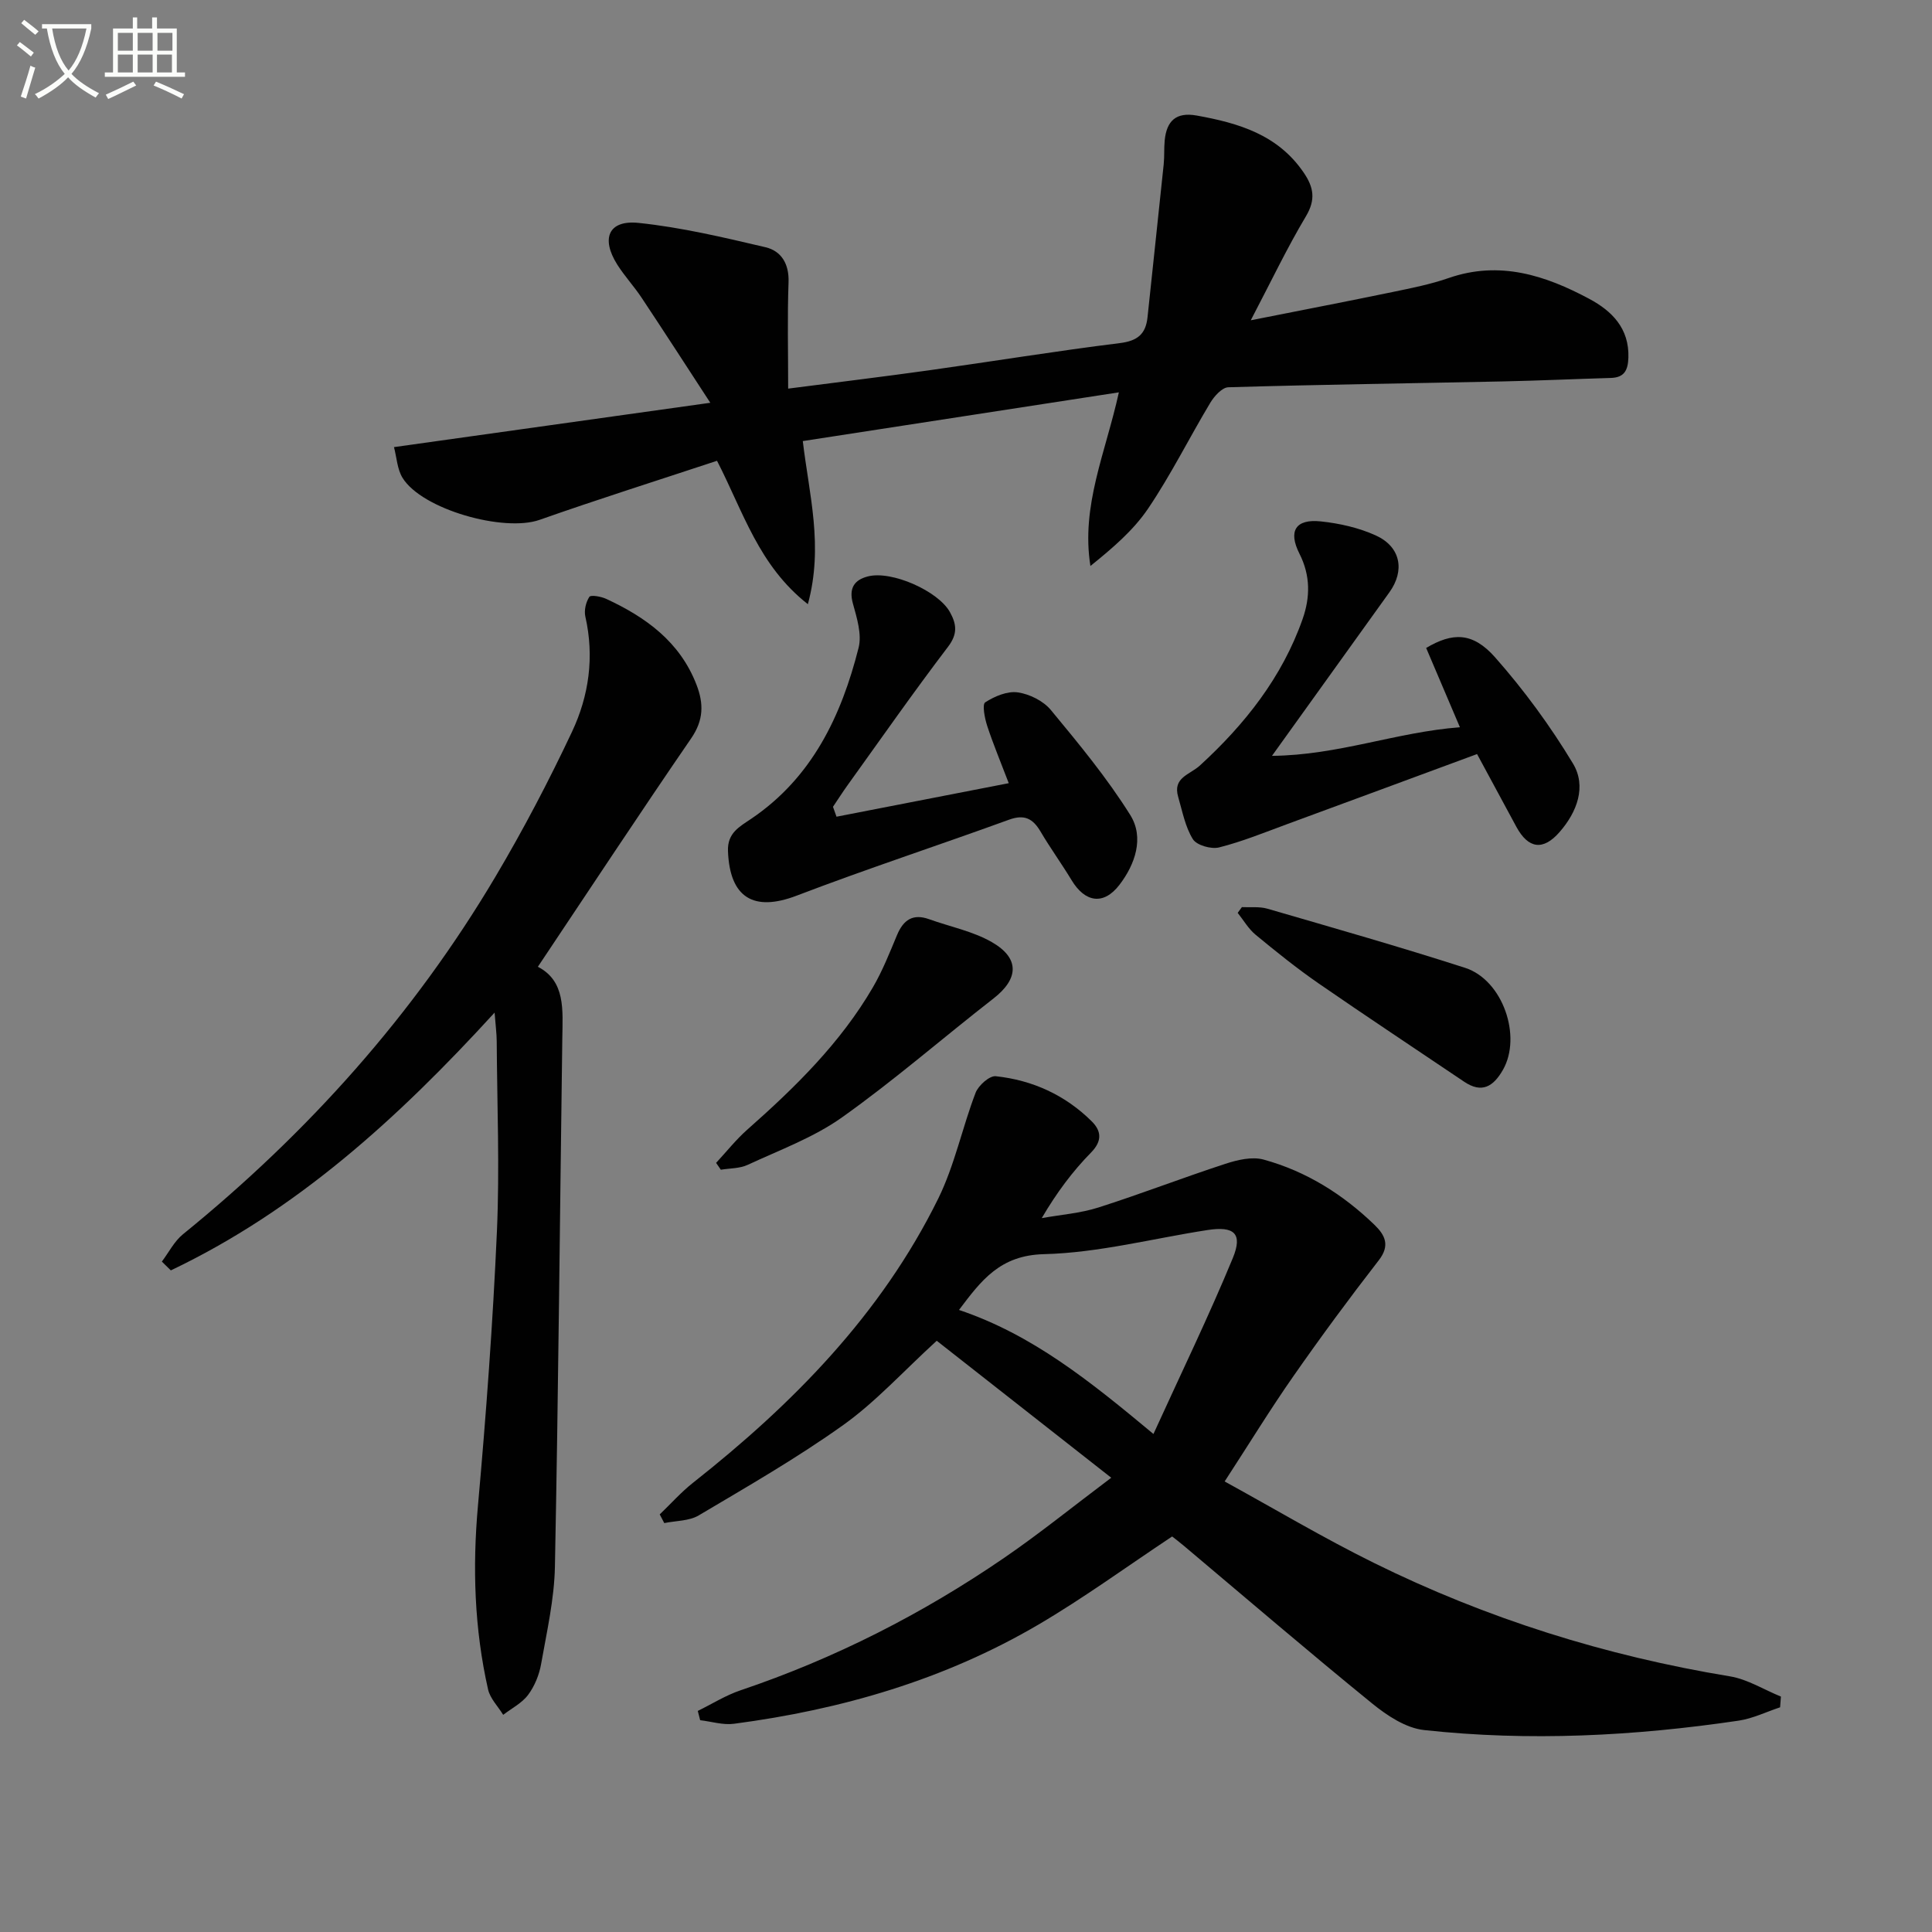
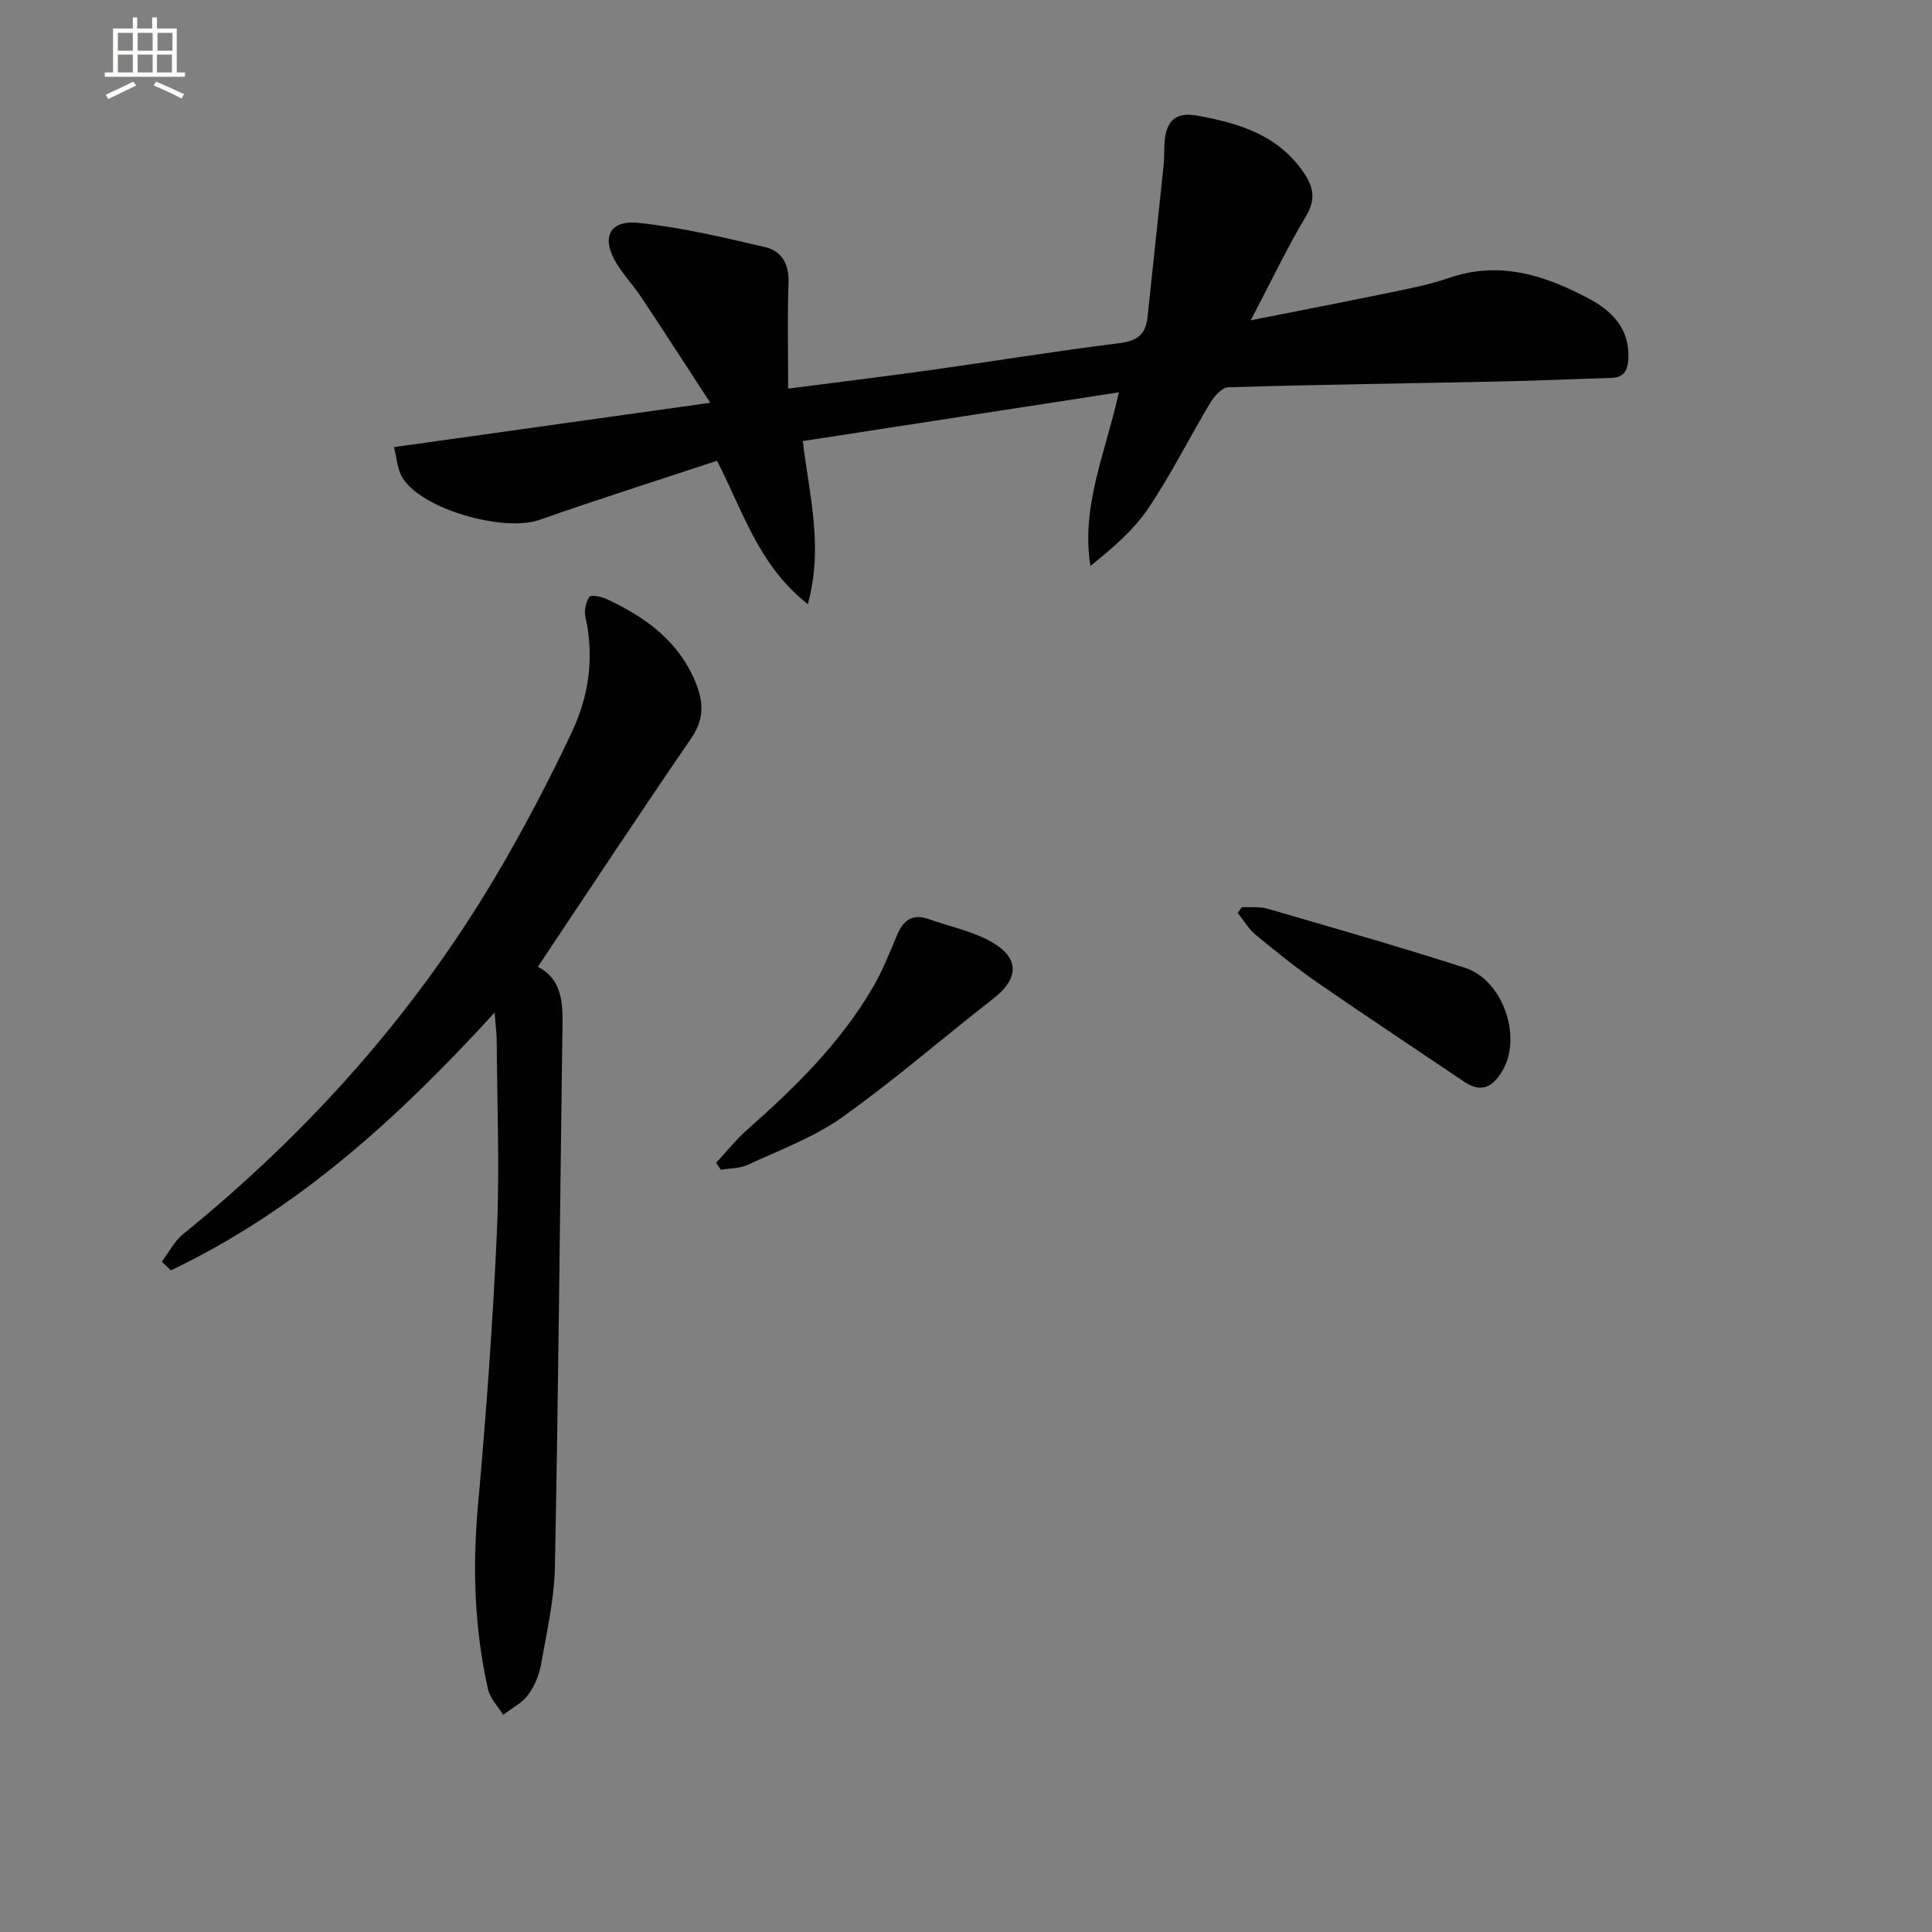
<svg xmlns="http://www.w3.org/2000/svg" enable-background="new 0 0 400 400" viewBox="0 0 400 400">
  <rect x="0" y="0" width="400" height="400" fill="#808080" stroke="none" />
-   <path d="m6.4 11.7c-1-.8-1.9-1.6-2.9-2.3l.6-.7c.9.7 1.9 1.4 2.9 2.2zm-2.1 8.3c.7-2.1 1.4-4.2 2-6.4.2.1.6.3 1 .4-.7 2.3-1.3 4.4-1.9 6.4zm3-12.8c-1.1-.9-2.1-1.7-2.9-2.4l.6-.7c1 .8 2 1.5 3 2.4zm1.4-1.3v-.9h10.2v.9c-.9 4.2-2.3 7.3-4.1 9.4 1.3 1.4 3.2 2.7 5.7 4-.2.2-.4.5-.7.9-2.5-1.4-4.4-2.7-5.7-4.2-1.4 1.5-3.5 3-6.1 4.4 0 0 0 0-.1-.1-.3-.4-.5-.7-.7-.8 2.7-1.3 4.7-2.8 6.2-4.2-1.8-2.2-3-5.3-3.7-9.4zm9.2 0h-7.1c.6 3.8 1.7 6.7 3.4 8.7 1.7-2 2.9-4.8 3.7-8.7z" fill="#fbfcfa" />
  <path d="m31.6 3.6h.9v2.3h4.1v9.1h1.7v.9h-16.6v-.9h1.7v-9.1h4.1v-2.3h.9v2.3h3.1v-2.3zm-4 13.3.6.8c-1.9.9-3.8 1.9-5.8 2.8-.2-.3-.3-.6-.5-.9 2-.9 3.9-1.8 5.7-2.7zm-3.2-10.1v3.7h3.1v-3.7zm0 4.5v3.7h3.1v-3.7zm4.1-4.5v3.7h3.1v-3.7zm0 4.5v3.7h3.1v-3.7zm9.1 9.1c-2.1-1.1-4.1-2-5.8-2.7l.5-.8c2.2.9 4.1 1.8 5.8 2.6zm-1.9-13.6h-3.1v3.7h3.1zm-3.2 4.5v3.7h3.1v-3.7z" fill="#fbfcfa" />
  <g fill="#010101">
-     <path d="m368.55 353.48c-2.85.94-5.64 2.32-8.57 2.76-21.63 3.2-43.38 4.32-65.14 1.95-3.77-.41-7.68-3-10.77-5.52-13.17-10.71-26.06-21.77-39.05-32.7-.87-.73-1.78-1.42-2.34-1.86-9.4 6.24-18.27 12.72-27.69 18.25-19.46 11.42-40.77 17.6-63.04 20.53-2.26.3-4.66-.47-6.99-.74-.16-.64-.33-1.28-.49-1.92 2.94-1.44 5.77-3.23 8.85-4.27 19.5-6.58 37.66-15.82 54.59-27.43 7.24-4.96 14.08-10.5 22.16-16.58-12.59-9.89-24.41-19.16-36.13-28.36-7.01 6.41-12.64 12.65-19.32 17.42-9.57 6.84-19.83 12.73-29.96 18.74-1.99 1.18-4.74 1.09-7.13 1.59-.31-.6-.62-1.2-.94-1.8 2.29-2.19 4.41-4.59 6.88-6.54 20.72-16.35 38.97-34.89 50.77-58.82 3.4-6.9 4.97-14.68 7.74-21.92.58-1.52 2.88-3.58 4.18-3.44 7.62.81 14.4 3.91 19.88 9.35 1.93 1.92 2.25 4-.14 6.44-3.81 3.88-7.1 8.27-10.22 13.59 3.92-.71 7.97-1 11.73-2.2 8.82-2.81 17.47-6.17 26.28-9.04 2.5-.82 5.53-1.54 7.93-.88 8.79 2.41 16.39 7.17 22.95 13.51 2.18 2.11 3.29 4.25.89 7.34-6.1 7.86-12.01 15.87-17.7 24.03-4.75 6.79-9.08 13.88-14.21 21.76 10.32 5.66 20.39 11.67 30.88 16.85 23.36 11.54 47.99 19.26 73.73 23.5 3.65.6 7.05 2.76 10.56 4.19-.06.75-.11 1.49-.17 2.22zm-129.74-56.59c5.77-12.67 11.47-24.4 16.43-36.42 2.1-5.1.29-6.66-5.26-5.8-11.28 1.74-22.53 4.71-33.84 4.99-9.08.23-12.94 5.38-17.59 11.55 15.18 5.11 27.05 14.69 40.26 25.68z" />
    <path d="m147.06 83.39c-5.19-7.96-9.66-14.89-14.23-21.76-1.56-2.35-3.51-4.45-5.02-6.83-3.45-5.45-1.81-9.3 4.41-8.65 8.84.92 17.59 3 26.28 5.04 3.26.77 4.9 3.44 4.76 7.25-.26 7.11-.08 14.24-.08 22.02 10.19-1.32 19.71-2.47 29.22-3.8 13.15-1.84 26.25-3.99 39.42-5.62 3.68-.45 5.39-1.86 5.76-5.34 1.11-10.56 2.25-21.11 3.35-31.67.17-1.65.05-3.33.21-4.98.4-3.99 2.32-5.9 6.62-5.13 8.69 1.56 16.81 3.96 22.16 11.82 2.07 3.04 2.52 5.58.46 9.04-3.89 6.51-7.16 13.39-11.42 21.53 10.74-2.13 20.08-3.93 29.4-5.86 3.9-.81 7.84-1.59 11.58-2.89 10.52-3.65 20.01-.56 29.13 4.33 4.66 2.5 8.27 6.09 8.07 12.16-.09 2.63-.85 4.12-3.64 4.2-7.47.22-14.93.56-22.4.72-18.93.4-37.86.65-56.79 1.21-1.29.04-2.9 1.83-3.72 3.19-4.36 7.26-8.14 14.9-12.87 21.9-3.07 4.55-7.41 8.24-11.96 11.91-1.99-12.46 3.14-23.44 5.89-35.95-21.92 3.38-43.46 6.7-65.44 10.09 1.31 11.11 4.32 21.73 1.05 33.77-10.19-8-13.33-19.04-18.81-29.69-12.3 4.07-24.59 7.95-36.74 12.23-7.38 2.6-24.34-2.15-28.37-8.7-1.1-1.79-1.2-4.19-1.77-6.36 21.79-3.06 42.79-6.01 65.49-9.18z" />
-     <path d="m102.4 209.65c-20.15 22.05-41.08 41-67.03 53.37-.62-.61-1.24-1.21-1.86-1.82 1.44-1.91 2.57-4.2 4.37-5.66 25.84-20.98 47.74-45.41 64.72-74.07 5.75-9.7 11.01-19.74 15.82-29.95 3.52-7.46 4.66-15.55 2.77-23.86-.29-1.28.11-3 .83-4.09.3-.45 2.43-.07 3.49.42 8.2 3.8 15.24 8.87 18.68 17.74 1.53 3.95 1.51 7.35-1.09 11.14-10.63 15.47-20.94 31.15-31.74 47.29 5.75 2.98 5.14 8.94 5.06 14.8-.5 36.46-.81 72.93-1.53 109.39-.13 6.74-1.68 13.48-2.86 20.17-.39 2.23-1.34 4.57-2.68 6.37-1.28 1.72-3.41 2.79-5.17 4.15-1.07-1.75-2.7-3.37-3.13-5.26-2.84-12.56-3.25-25.24-2.09-38.1 1.69-18.87 3.08-37.78 3.92-56.7.58-13.1.04-26.25-.04-39.38-.01-1.6-.23-3.21-.44-5.95z" />
-     <path d="m173.19 169.09c11.76-2.29 23.52-4.57 35.66-6.94-1.7-4.46-3.24-8.13-4.47-11.89-.51-1.57-1.06-4.42-.4-4.85 1.94-1.25 4.58-2.37 6.74-2.06 2.44.35 5.3 1.77 6.85 3.65 5.8 7.01 11.65 14.08 16.45 21.76 2.91 4.66 1.01 10.2-2.27 14.46-3.29 4.26-7.11 3.62-9.89-.99-2.06-3.41-4.41-6.64-6.43-10.07-1.59-2.69-3.34-3.61-6.52-2.45-14.63 5.32-29.44 10.17-43.98 15.73-8.89 3.39-13.84.43-14.21-9.22-.15-3.79 2.38-5.05 4.87-6.74 12.56-8.52 18.61-21.27 22.17-35.36.71-2.8-.36-6.21-1.18-9.18-.88-3.19.32-4.89 3.11-5.6 4.95-1.27 14.57 3.05 16.97 7.37 1.39 2.5 1.66 4.52-.38 7.2-7.15 9.39-13.91 19.07-20.8 28.66-1.05 1.46-2.01 2.98-3.02 4.47.25.68.49 1.37.73 2.05z" />
-     <path d="m305.81 156.12c-13.28 4.9-26.28 9.72-39.3 14.5-4.67 1.72-9.31 3.62-14.11 4.83-1.63.41-4.64-.44-5.43-1.71-1.59-2.56-2.17-5.77-3.04-8.75-1.18-4.03 2.39-4.57 4.51-6.51 9.28-8.5 17.01-18.25 21.25-30.31 1.58-4.49 1.65-8.99-.65-13.53-2.4-4.74-.76-7.24 4.42-6.69 3.89.41 7.92 1.32 11.45 2.94 5.11 2.36 5.98 7.25 2.75 11.74-7.84 10.92-15.69 21.85-24.31 33.86 13.76-.13 25.69-4.91 38.91-5.92-2.54-5.98-4.77-11.21-6.99-16.42 5.48-3.24 9.62-3.31 14.27 1.94 6 6.79 11.44 14.22 16.12 21.98 2.86 4.74.86 10.05-2.77 14.2-3.41 3.91-6.47 3.46-8.94-1.08-2.51-4.63-5.01-9.28-8.14-15.07z" />
+     <path d="m102.4 209.65c-20.15 22.05-41.08 41-67.03 53.37-.62-.61-1.24-1.21-1.86-1.82 1.44-1.91 2.57-4.2 4.37-5.66 25.84-20.98 47.74-45.41 64.72-74.07 5.75-9.7 11.01-19.74 15.82-29.95 3.52-7.46 4.66-15.55 2.77-23.86-.29-1.28.11-3 .83-4.09.3-.45 2.43-.07 3.49.42 8.2 3.8 15.24 8.87 18.68 17.74 1.53 3.95 1.51 7.35-1.09 11.14-10.63 15.47-20.94 31.15-31.74 47.29 5.75 2.98 5.14 8.94 5.06 14.8-.5 36.46-.81 72.93-1.53 109.39-.13 6.74-1.68 13.48-2.86 20.17-.39 2.23-1.34 4.57-2.68 6.37-1.28 1.72-3.41 2.79-5.17 4.15-1.07-1.75-2.7-3.37-3.13-5.26-2.84-12.56-3.25-25.24-2.09-38.1 1.69-18.87 3.08-37.78 3.92-56.7.58-13.1.04-26.25-.04-39.38-.01-1.6-.23-3.21-.44-5.95" />
    <path d="m148.26 240.76c2.15-2.31 4.12-4.82 6.48-6.9 9.89-8.74 19.27-17.93 25.98-29.44 2-3.43 3.47-7.17 5.01-10.85 1.31-3.11 3.26-4.47 6.63-3.26 4.34 1.56 9.04 2.48 12.98 4.74 5.83 3.34 5.58 7.6.37 11.66-10.5 8.17-20.55 16.94-31.38 24.63-5.88 4.18-12.91 6.75-19.53 9.83-1.65.77-3.7.7-5.56 1.01-.33-.48-.66-.95-.98-1.42z" />
    <path d="m257.12 187.81c1.76.09 3.61-.15 5.26.32 13.68 3.98 27.39 7.88 40.95 12.25 7.82 2.52 11.81 14.22 7.82 21.15-1.98 3.44-4.35 4.91-8.04 2.41-10.04-6.78-20.16-13.46-30.13-20.35-4.51-3.12-8.79-6.57-13.02-10.06-1.48-1.22-2.49-3-3.71-4.53.29-.4.58-.8.87-1.19z" />
  </g>
</svg>